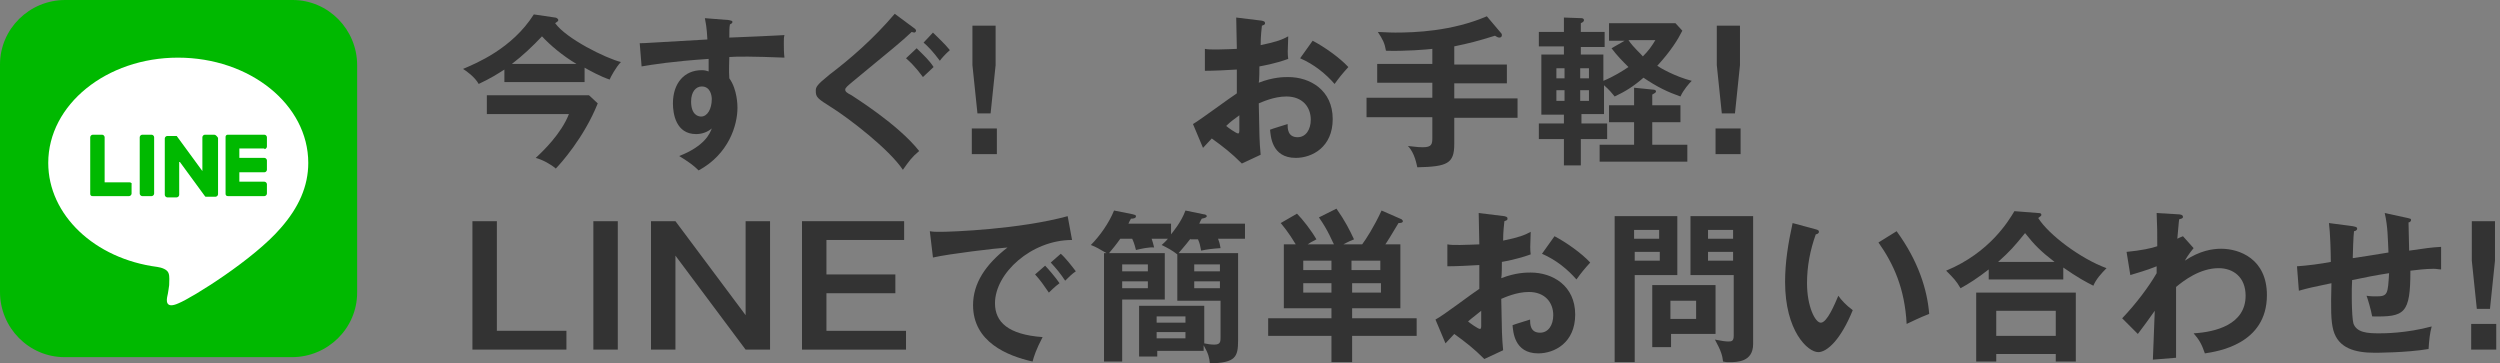
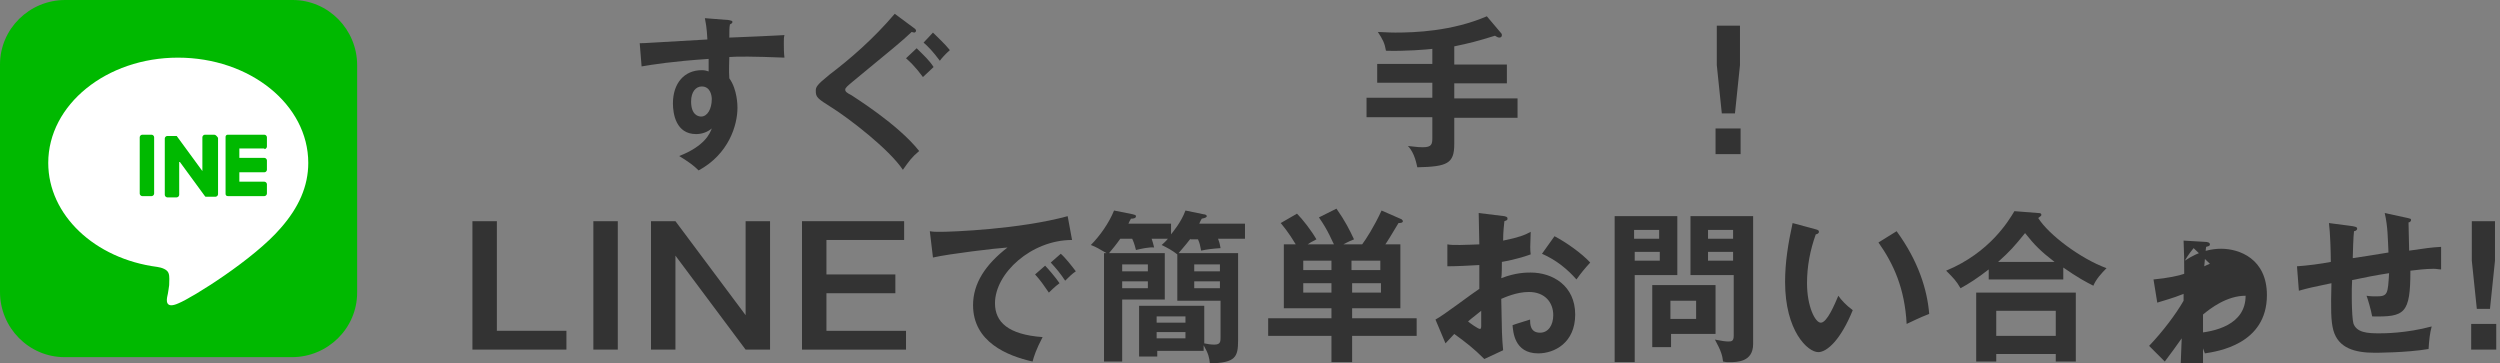
<svg xmlns="http://www.w3.org/2000/svg" version="1.1" id="Layer_1" x="0px" y="0px" viewBox="0 0 399 58" style="enable-background:new 0 0 399 58;" xml:space="preserve">
  <rect x="0" y="0" width="399" height="58" fill="#808080" stroke="none" />
  <style type="text/css">
	.st0{fill:#00B900;}
	.st1{fill:#FFFFFF;}
	.st2{fill:#333333;}
	.st3{fill:none;}
</style>
  <g id="TYPE_A">
    <g>
      <path class="st0" d="M46.7,0H10.4C4.7,0,0,4.6,0,10.3v36.3C0,52.3,4.6,57,10.3,57h36.3C52.3,57,57,52.4,57,46.7V10.4    C57,4.7,52.4,0,46.7,0" />
      <path class="st1" d="M49.2,26c0-9.3-9.3-16.8-20.8-16.8C17,9.2,7.7,16.7,7.7,26c0,8.3,7.4,15.3,17.4,16.6c0.7,0.1,1.6,0.4,1.8,1    c0.2,0.5,0.1,1.3,0.1,1.9c0,0-0.2,1.5-0.3,1.8c-0.1,0.5-0.4,2.1,1.8,1.1c2.2-0.9,12-7,16.3-12h0C47.7,33.1,49.2,29.7,49.2,26" />
      <g>
        <path class="st0" d="M24.2,21.5h-1.5c-0.2,0-0.4,0.2-0.4,0.4v9c0,0.2,0.2,0.4,0.4,0.4h1.5c0.2,0,0.4-0.2,0.4-0.4v-9     C24.6,21.7,24.4,21.5,24.2,21.5" />
        <path class="st0" d="M34.2,21.5h-1.5c-0.2,0-0.4,0.2-0.4,0.4v5.4l-4.1-5.6c0,0,0,0,0,0c0,0,0,0,0,0c0,0,0,0,0,0c0,0,0,0,0,0     c0,0,0,0,0,0c0,0,0,0,0,0c0,0,0,0,0,0c0,0,0,0,0,0c0,0,0,0,0,0c0,0,0,0,0,0c0,0,0,0,0,0c0,0,0,0,0,0c0,0,0,0,0,0c0,0,0,0,0,0     c0,0,0,0,0,0c0,0,0,0,0,0c0,0,0,0,0,0c0,0,0,0,0,0c0,0,0,0,0,0h-1.5c-0.2,0-0.4,0.2-0.4,0.4v9c0,0.2,0.2,0.4,0.4,0.4h1.5     c0.2,0,0.4-0.2,0.4-0.4v-5.4l4.1,5.6c0,0,0.1,0.1,0.1,0.1c0,0,0,0,0,0c0,0,0,0,0,0c0,0,0,0,0,0c0,0,0,0,0,0c0,0,0,0,0,0     c0,0,0,0,0,0c0,0,0,0,0,0c0,0,0,0,0,0c0,0,0.1,0,0.1,0h1.5c0.2,0,0.4-0.2,0.4-0.4v-9C34.6,21.7,34.4,21.5,34.2,21.5" />
-         <path class="st0" d="M20.7,29.1h-4v-7.2c0-0.2-0.2-0.4-0.4-0.4h-1.5c-0.2,0-0.4,0.2-0.4,0.4v9v0c0,0.1,0,0.2,0.1,0.3c0,0,0,0,0,0     c0,0,0,0,0,0c0.1,0.1,0.2,0.1,0.3,0.1h0h5.8c0.2,0,0.4-0.2,0.4-0.4v-1.5C21.1,29.3,20.9,29.1,20.7,29.1" />
        <path class="st0" d="M42.2,23.8c0.2,0,0.4-0.2,0.4-0.4v-1.5c0-0.2-0.2-0.4-0.4-0.4h-5.8h0c-0.1,0-0.2,0-0.3,0.1c0,0,0,0,0,0     c0,0,0,0,0,0c-0.1,0.1-0.1,0.2-0.1,0.3v0v9v0c0,0.1,0,0.2,0.1,0.3c0,0,0,0,0,0c0,0,0,0,0,0c0.1,0.1,0.2,0.1,0.3,0.1h0h5.8     c0.2,0,0.4-0.2,0.4-0.4v-1.5c0-0.2-0.2-0.4-0.4-0.4h-4v-1.5h4c0.2,0,0.4-0.2,0.4-0.4v-1.5c0-0.2-0.2-0.4-0.4-0.4h-4v-1.5H42.2z" />
      </g>
    </g>
  </g>
  <g>
-     <path class="st2" d="M93.2,13.1H80.5v-2c-1.1,0.7-2,1.3-4.1,2.3c-0.6-1.1-2-2.1-2.5-2.4c2.1-0.9,7.8-3.2,11.3-8.7l3.4,0.5   c0.2,0,0.5,0.2,0.5,0.4c0,0.2-0.1,0.2-0.5,0.5c1.8,2.5,8.1,5.6,10.5,6.2c-0.8,0.8-1.7,2.5-1.8,2.8c-1.5-0.5-3.3-1.5-4-1.9V13.1z    M77.7,18.2v-3H94l1.4,1.3c-2.2,5.5-6,9.7-6.7,10.4c-0.8-0.7-2.1-1.4-3.2-1.7c1.2-1.1,4.1-3.9,5.3-7H77.7z M92,10.2   c-2.2-1.3-4.2-3-5.5-4.4c-1.5,1.6-3.1,3.1-4.8,4.4H92z" />
    <path class="st2" d="M116.3,3.2c0.4,0.1,0.6,0.1,0.6,0.3c0,0.2-0.2,0.3-0.4,0.4c-0.1,0.5-0.1,0.9-0.1,2.1c7.6-0.3,8.5-0.4,8.8-0.4   c-0.1,0.4-0.1,0.5-0.1,1.3c0,0.6,0,1.6,0.1,2.3c-4.9-0.2-7.6-0.2-8.8-0.1c0,0.4-0.1,2.2,0,3.4c1.3,1.8,1.3,4.4,1.3,4.7   c0,2.8-1.4,7.4-6.2,10c-0.8-0.8-1.5-1.3-3.1-2.3c4.1-1.6,4.9-3.6,5.2-4.4c-0.7,0.6-1.6,0.9-2.5,0.9c-3.2,0-3.7-3.2-3.7-4.9   c0-3.2,1.8-5.3,4.6-5.3c0.5,0,0.8,0.1,1.1,0.2c0-1.1,0-1.5,0-2c-5.9,0.4-8.9,0.9-10.7,1.2l-0.3-3.7c0.9,0,1.8-0.1,10.8-0.6   c-0.1-2.1-0.3-2.8-0.4-3.4L116.3,3.2z M110.3,16.2c0,2.2,1.2,2.4,1.6,2.4c1,0,1.7-1.2,1.7-2.8c0-0.5-0.2-2-1.6-2   C111.1,13.8,110.3,14.6,110.3,16.2z" />
    <path class="st2" d="M145.9,4.5c0.2,0.1,0.3,0.3,0.3,0.4c0,0.1-0.1,0.3-0.3,0.3c-0.1,0-0.3-0.1-0.4-0.1c-1.8,1.7-2.6,2.3-9.5,8   c-0.7,0.6-1.1,0.9-1.1,1.2c0,0.3,0.2,0.5,1,0.9c0.4,0.3,7.4,4.6,10.8,8.9c-1.2,1-1.6,1.6-2.6,3c-2.2-3.3-8.6-8.2-11.3-9.9   c-2.4-1.5-2.6-1.7-2.6-2.7c0-0.6,0.1-0.9,2.2-2.6c3.3-2.5,7-5.7,10.4-9.7L145.9,4.5z M146.3,7.7c1.2,1.2,2,1.9,2.7,3   c-0.1,0.1-1.6,1.5-1.7,1.6c-0.4-0.5-1.2-1.7-2.7-3L146.3,7.7z M148.9,5.2c0.8,0.8,1.9,1.8,2.7,2.8c-0.6,0.5-1.5,1.5-1.6,1.7   c-1.1-1.5-2-2.4-2.6-2.9L148.9,5.2z" />
-     <path class="st2" d="M159.1,20.5v4.1h-4v-4.1H159.1z M158.9,4.1v6.3l-0.8,7.7h-2.1l-0.8-7.7V4.1H158.9z" />
-     <path class="st2" d="M201.4,3.3c0.3,0.1,0.5,0.1,0.5,0.4c0,0.3-0.3,0.3-0.5,0.4c-0.2,1.8-0.2,2.6-0.2,3.1c2.5-0.5,3.5-0.9,4.4-1.4   c-0.1,2.5-0.1,2.8,0,3.6c-2.2,0.8-4.1,1.1-4.6,1.2c0,0.4,0,2.2-0.1,2.6c2.3-0.9,4-0.9,4.7-0.9c3.5,0,7.1,2.1,7.1,6.7   c0,4.5-3.3,6.2-5.9,6.2c-3.9,0-4-3.6-4.1-4.5c0.5-0.2,2.2-0.7,2.8-0.9c0,0.7,0,2.1,1.6,2.1c1.3,0,2.1-1.2,2.1-2.8   c0-2-1.3-3.7-3.9-3.7c-2,0-3.9,0.9-4.4,1.1c0.1,5.4,0.1,6,0.3,8.2l-3,1.4c-1.7-1.7-3-2.7-4.8-4c-0.5,0.5-0.8,0.9-1.4,1.5l-1.6-3.8   c1.2-0.7,5.9-4.2,7-4.9c0-1.3,0-2.5,0-3.8c-1.6,0.1-3.7,0.2-5.1,0.2l0-3.5c0.5,0.1,1,0.1,2,0.1c1.1,0,2.7-0.1,3.1-0.1   c0-1.2-0.1-3.7-0.1-5L201.4,3.3z M195.7,20.1c0.2,0.2,1.6,1.2,1.9,1.2c0.2,0,0.2-0.3,0.2-0.6v-2.3C197,19,196.4,19.4,195.7,20.1z    M209.5,6.5c1.9,1,4.3,2.7,5.7,4.2c-1,1.1-1.4,1.6-2.2,2.7c-1.4-1.6-3.2-3.1-5.5-4.1L209.5,6.5z" />
    <path class="st2" d="M232.1,10.3h8.4v3h-8.4v2.4h10.1v3.1h-10.1V23c0,3.1-1.1,3.6-5.9,3.7c-0.1-0.4-0.4-2.3-1.5-3.4   c1.7,0.2,1.9,0.2,2.4,0.2c1.4,0,1.5-0.5,1.5-1.5v-3.3h-10.5v-3.1h10.5v-2.4h-8.8v-3h8.8V7.8c-0.8,0.1-4.4,0.4-7.4,0.3   c-0.2-1.2-0.5-1.8-1.3-3c0.7,0,1.5,0.1,2.8,0.1c3.1,0,9-0.2,14.6-2.6l2.2,2.6c0.1,0.1,0.2,0.2,0.2,0.4c0,0.2-0.1,0.4-0.4,0.4   c-0.3,0-0.5-0.2-0.7-0.3c-2.9,0.9-4.1,1.2-6.5,1.7V10.3z" />
-     <path class="st2" d="M252.3,19.7h4.2v2.5h-4.2v4.2h-2.7v-4.2h-4v-2.5h4v-1.4H246V8.7h3.6V7.4h-4V5.1h4V2.8l2.8,0.1   c0.2,0,0.4,0.1,0.4,0.3c0,0.3-0.3,0.4-0.5,0.5v1.4h3.8v2.4h-3.8v1.2h3.6v4.2c1.7-0.7,3.1-1.6,4-2.2c-1-1-1.8-1.8-2.7-3l2.1-1.2   h-2.5V3.7h10.6l1.1,1.2c-0.7,1.4-1.8,3.2-4,5.6c0.4,0.3,2.8,1.7,5.5,2.4c-0.4,0.4-1.3,1.4-1.8,2.5c-2-0.7-3.7-1.5-5.9-3   c-1.6,1.4-2.9,2.2-4.6,3c-0.4-0.5-0.8-1-1.7-1.8v4.6h-3.6V19.7z M249.7,12.5v-1.6h-1.3v1.6H249.7z M248.4,14.4v1.7h1.3v-1.7H248.4z    M253.6,12.5v-1.6h-1.4v1.6H253.6z M252.2,14.4v1.7h1.4v-1.7H252.2z M263.8,23.1h5.5v2.7h-14v-2.7h5.5v-3.6h-4v-2.7h4V14l3,0.3   c0.3,0,0.5,0.1,0.5,0.3c0,0.2-0.3,0.3-0.6,0.5v1.7h4.5v2.7h-4.5V23.1z M259.9,6.4c0.8,1.2,2.1,2.3,2.3,2.6c0.9-0.9,1.4-1.6,2-2.6   H259.9z" />
    <path class="st2" d="M277.8,20.5v4.1h-4v-4.1H277.8z M277.7,4.1v6.3l-0.8,7.7h-2.1l-0.8-7.7V4.1H277.7z" />
    <path class="st2" d="M79.3,35.3v17.5h11.1v3h-15V35.3H79.3z" />
    <path class="st2" d="M98.6,55.8h-3.9V35.3h3.9V55.8z" />
    <path class="st2" d="M107.8,35.3l11.2,15v-15h3.9v20.5H119l-11.2-15v15h-3.9V35.3H107.8z" />
    <path class="st2" d="M144.3,35.3v3h-12.4v5.5h11v3h-11v6h12.7v3H128V35.3H144.3z" />
    <path class="st2" d="M171.1,38.3c-6.5,0-12.3,5.3-12.3,10.1c0,3,2.1,5,7.6,5.4c-1,1.9-1.4,3.1-1.6,3.9c-4-0.9-9.5-3.1-9.5-9   c0-3.5,2-6.5,5.5-9.2c-1.7,0.1-9.3,1-11.9,1.6l-0.5-4.2c0.5,0.1,1,0.1,1.7,0.1c1.8,0,12.6-0.4,20.3-2.5L171.1,38.3z M166.8,42.4   c0.4,0.4,1.7,1.9,2.3,2.8c-0.7,0.5-1.6,1.4-1.7,1.5c-0.9-1.3-1.3-1.9-2.2-2.9L166.8,42.4z M169.3,40.5c0.7,0.6,1.8,2,2.4,2.8   c-0.6,0.4-1.2,1-1.7,1.5c-0.8-1.2-1.3-1.8-2.3-2.9L169.3,40.5z" />
    <path class="st2" d="M190,38.1c-1,1.3-1.5,1.8-1.9,2.3h9.5v13.9c0,2.7-0.4,3.6-4.5,3.7c-0.1-0.9-0.2-1.5-1-2.9v0.9h-7.4v0.9h-2.9   v-8.1h10.4v6c0.4,0.1,1.1,0.2,1.6,0.2c1,0,1-0.5,1-1.2v-5.8h-6.9v-7.4c-0.9-0.7-1.5-1-2.5-1.5c0.3-0.3,0.5-0.4,1-1h-2.6   c0.1,0.3,0.3,0.9,0.4,1.4c-0.7-0.1-2.1,0.2-2.9,0.4c-0.3-1.2-0.4-1.3-0.6-1.8h-1.9c-0.7,1-1.3,1.7-1.8,2.3h8.9v7.4h-6.8v9.9h-2.9   V40.4h0.4c-1.4-0.8-1.5-0.9-2.5-1.3c1.4-1.4,2.9-3.5,3.7-5.5l3,0.6c0.3,0.1,0.5,0.1,0.5,0.3c0,0.3-0.3,0.4-0.8,0.4   c-0.2,0.4-0.3,0.5-0.4,0.8h6.8v1.7c0.3-0.4,1.6-1.9,2.3-3.8l2.9,0.6c0.2,0,0.5,0.1,0.5,0.3s-0.3,0.3-0.8,0.4   c-0.2,0.3-0.2,0.4-0.4,0.8h7.3v2.4h-4.3c0.3,0.8,0.3,1,0.4,1.5c-1.4,0.1-2.2,0.2-3.1,0.4c-0.2-1-0.2-1.1-0.5-1.8H190z M179.1,43.3   h4.1v-1.1h-4.1V43.3z M183.2,44.9h-4.1V46h4.1V44.9z M189.2,51.5v-1h-4.6v1H189.2z M184.6,53V54h4.6V53H184.6z M190.6,43.3h4.1   v-1.1h-4.1V43.3z M194.7,44.9h-4.1V46h4.1V44.9z" />
    <path class="st2" d="M212.9,39c-0.2-0.3-0.9-2.2-2.4-4.3l2.8-1.4c1.4,2,2.1,3.4,2.8,4.9c-1,0.4-1.3,0.6-1.7,0.8h3   c0.6-0.8,1.9-2.8,3.1-5.4l3.2,1.4c0.1,0.1,0.2,0.2,0.2,0.3c0,0.2-0.2,0.3-0.7,0.3c-0.9,1.5-1.8,3-2.1,3.4h2.4v10.2h-7.7v1.6h10.3   v2.8h-10.3v4.2h-3.3v-4.2h-10.1v-2.8h10.1v-1.6h-7.6V39h1.9c-1.2-2-2-2.9-2.4-3.4l2.6-1.5c0.9,0.9,2.3,2.7,3.1,4.1   c-0.8,0.4-1.1,0.6-1.4,0.8H212.9z M212.5,43.1v-1.5H208v1.5H212.5z M208,45.2v1.5h4.5v-1.5H208z M220.3,43.1v-1.5h-4.6v1.5H220.3z    M215.8,45.2v1.5h4.6v-1.5H215.8z" />
    <path class="st2" d="M240.1,34.5c0.3,0.1,0.5,0.1,0.5,0.4c0,0.3-0.3,0.3-0.5,0.4c-0.2,1.8-0.2,2.6-0.2,3.1c2.5-0.5,3.5-0.9,4.4-1.4   c-0.1,2.5-0.1,2.8,0,3.6c-2.2,0.8-4.1,1.1-4.6,1.2c0,0.4,0,2.2-0.1,2.6c2.3-0.9,4-0.9,4.7-0.9c3.5,0,7.1,2.1,7.1,6.7   c0,4.5-3.3,6.2-5.9,6.2c-3.9,0-4-3.6-4.1-4.5c0.5-0.2,2.2-0.7,2.8-0.9c0,0.7,0,2.1,1.6,2.1c1.3,0,2.1-1.2,2.1-2.8   c0-2-1.3-3.7-3.9-3.7c-2,0-3.9,0.9-4.4,1.1c0.1,5.4,0.1,6,0.3,8.2l-3,1.4c-1.7-1.7-3-2.7-4.8-4c-0.5,0.5-0.8,0.9-1.4,1.5l-1.6-3.8   c1.2-0.6,5.9-4.2,7-4.9c0-1.3,0-2.5,0-3.8c-1.6,0.1-3.7,0.2-5.1,0.2l0-3.5c0.5,0.1,1,0.1,2,0.1c1.1,0,2.7-0.1,3.1-0.1   c0-1.2-0.1-3.7-0.1-5L240.1,34.5z M234.3,51.3c0.2,0.2,1.6,1.2,1.9,1.2c0.2,0,0.2-0.3,0.2-0.6v-2.3   C235.7,50.2,235.1,50.6,234.3,51.3z M248.1,37.7c1.9,1,4.3,2.7,5.7,4.2c-1,1.1-1.4,1.6-2.2,2.7c-1.4-1.6-3.2-3.1-5.5-4.1   L248.1,37.7z" />
    <path class="st2" d="M267.7,34.5v9.4h-6.8v13.9h-3.2V34.5H267.7z M264.8,38.1v-1.4h-4v1.4H264.8z M260.9,40.2v1.4h4v-1.4H260.9z    M266.7,55.4h-3v-9.9h10.1v7.8h-7.1V55.4z M270.7,50.9V48h-4.1v2.9H270.7z M279.8,34.5v20.4c0,2.9-2.6,2.9-3.8,2.9   c-0.4,0-0.6,0-1-0.1c-0.1-0.9-0.3-1.7-1.3-3.5c1,0.2,1.7,0.3,2.1,0.3c0.5,0,0.9,0,0.9-0.9v-9.7h-6.9v-9.4H279.8z M276.6,38.1v-1.4   h-4v1.4H276.6z M272.6,40.2v1.4h4v-1.4H272.6z" />
    <path class="st2" d="M289.8,36.6c0.4,0.1,0.5,0.2,0.5,0.4c0,0.3-0.4,0.4-0.5,0.4c-0.9,2.5-1.4,5.1-1.4,7.8c0,3.7,1.3,6.3,2.2,6.3   c1,0,2.2-2.9,2.8-4.3c0.4,0.6,1.2,1.5,2.3,2.3c-1.9,4.7-4.1,6.7-5.5,6.7c-1.7,0-5.3-3.4-5.3-11.2c0-3.2,0.5-6.2,1.2-9.4L289.8,36.6   z M302.7,36.9c3.5,4.8,4.9,9.4,5.2,13.2c-0.5,0.2-1.1,0.4-3.6,1.6c-0.3-5.7-2.1-9.6-4.5-13L302.7,36.9z" />
    <path class="st2" d="M329.2,44.6h-11.8v-1.6c-1.8,1.4-3.2,2.3-4.5,3c-0.7-1.2-1.1-1.6-2.3-2.8c7-2.9,10-8,10.9-9.5l3.8,0.3   c0.2,0,0.5,0,0.5,0.3c0,0.2-0.3,0.3-0.5,0.5c1.7,2.7,6.8,6.5,10.9,8c-0.8,0.8-1.7,1.8-2.1,2.8c-1.2-0.6-2.5-1.3-4.8-2.9V44.6z    M318.6,56.5v1.2h-3.2v-11h15.9v11h-3.2v-1.2H318.6z M328.1,53.6v-4h-9.5v4H328.1z M327.9,41.8c-2.2-1.7-3.2-2.7-4.7-4.6   c-1.7,2.1-2.4,2.9-4.3,4.6H327.9z" />
-     <path class="st2" d="M350.1,39.6c-0.1,0.1-0.9,1.1-1.4,2c2.4-1.6,4.4-1.9,5.8-1.9c2.9,0,7.3,1.6,7.3,7.4c0,7.9-8,9-9.9,9.3   c-0.5-1.5-1-2.3-1.8-3.2c3.5-0.2,8.3-1.4,8.3-6c0-3-2-4.4-4.3-4.4c-3,0-5.6,2-6.8,3c0,8.2,0,9.1,0,11.3l-3.7,0.3   c0.1-2.2,0.1-2.8,0.3-7.8c-0.4,0.6-2.3,3.2-2.7,3.7l-2.5-2.5c2.2-2.3,4.3-5.1,5.5-7.2v-1.1c-1.7,0.7-3.3,1.1-4.2,1.4l-0.6-3.7   c2.2-0.2,4.1-0.6,4.9-0.9c0-2.5,0-2.8-0.1-5.3l3.4,0.2c0.4,0,0.8,0.1,0.8,0.4c0,0.3-0.3,0.3-0.6,0.4c-0.1,0.6-0.1,1.1-0.3,3.1   c0.2-0.1,0.4-0.2,0.9-0.4L350.1,39.6z" />
+     <path class="st2" d="M350.1,39.6c-0.1,0.1-0.9,1.1-1.4,2c2.4-1.6,4.4-1.9,5.8-1.9c2.9,0,7.3,1.6,7.3,7.4c0,7.9-8,9-9.9,9.3   c-0.5-1.5-1-2.3-1.8-3.2c3.5-0.2,8.3-1.4,8.3-6c-3,0-5.6,2-6.8,3c0,8.2,0,9.1,0,11.3l-3.7,0.3   c0.1-2.2,0.1-2.8,0.3-7.8c-0.4,0.6-2.3,3.2-2.7,3.7l-2.5-2.5c2.2-2.3,4.3-5.1,5.5-7.2v-1.1c-1.7,0.7-3.3,1.1-4.2,1.4l-0.6-3.7   c2.2-0.2,4.1-0.6,4.9-0.9c0-2.5,0-2.8-0.1-5.3l3.4,0.2c0.4,0,0.8,0.1,0.8,0.4c0,0.3-0.3,0.3-0.6,0.4c-0.1,0.6-0.1,1.1-0.3,3.1   c0.2-0.1,0.4-0.2,0.9-0.4L350.1,39.6z" />
    <path class="st2" d="M384.3,34.8c0.4,0.1,0.5,0.1,0.5,0.3c0,0.3-0.3,0.4-0.4,0.4c0,0.1,0.1,4.1,0.1,4.5c2.9-0.4,3.3-0.5,5.1-0.6   v3.6c-0.4,0-0.7-0.1-1.2-0.1c-1.3,0-2.8,0.2-3.7,0.3c0,6.9-0.9,7.4-6.1,7.3c-0.2-1.1-0.7-2.8-0.9-3.3c0.6,0.1,1.1,0.1,1.6,0.1   c1.8,0,1.8-0.4,2-3.7c-2,0.3-4,0.7-5.9,1.1c-0.1,1.2-0.1,5.7,0.2,6.9c0.5,1.5,2.3,1.6,4.1,1.6c0.8,0,4.3,0,8.4-1.1   c-0.3,1.1-0.4,2.1-0.5,3.6c-3.5,0.6-8.5,0.6-8.6,0.6c-3.1,0-5.8-0.7-6.6-3.6c-0.4-1.5-0.4-3.4-0.3-7.5c-3.3,0.7-3.4,0.7-5.2,1.2   l-0.3-3.9c1.6-0.1,3.9-0.4,5.4-0.7c0-1.5-0.1-4.7-0.3-6.2l3.8,0.5c0.4,0.1,0.7,0.1,0.7,0.4c0,0.3-0.4,0.4-0.5,0.4   c-0.1,0.7-0.2,3.7-0.2,4.3c1.4-0.2,3.3-0.5,5.7-0.9c-0.1-2.1-0.1-4.2-0.6-6.3L384.3,34.8z" />
    <path class="st2" d="M398.4,51.7v4.1h-4v-4.1H398.4z M398.2,35.3v6.3l-0.8,7.7h-2.1l-0.8-7.7v-6.3H398.2z" />
  </g>
  <rect id="_x3C_Slice_x3E_" class="st3" width="399" height="58" />
</svg>